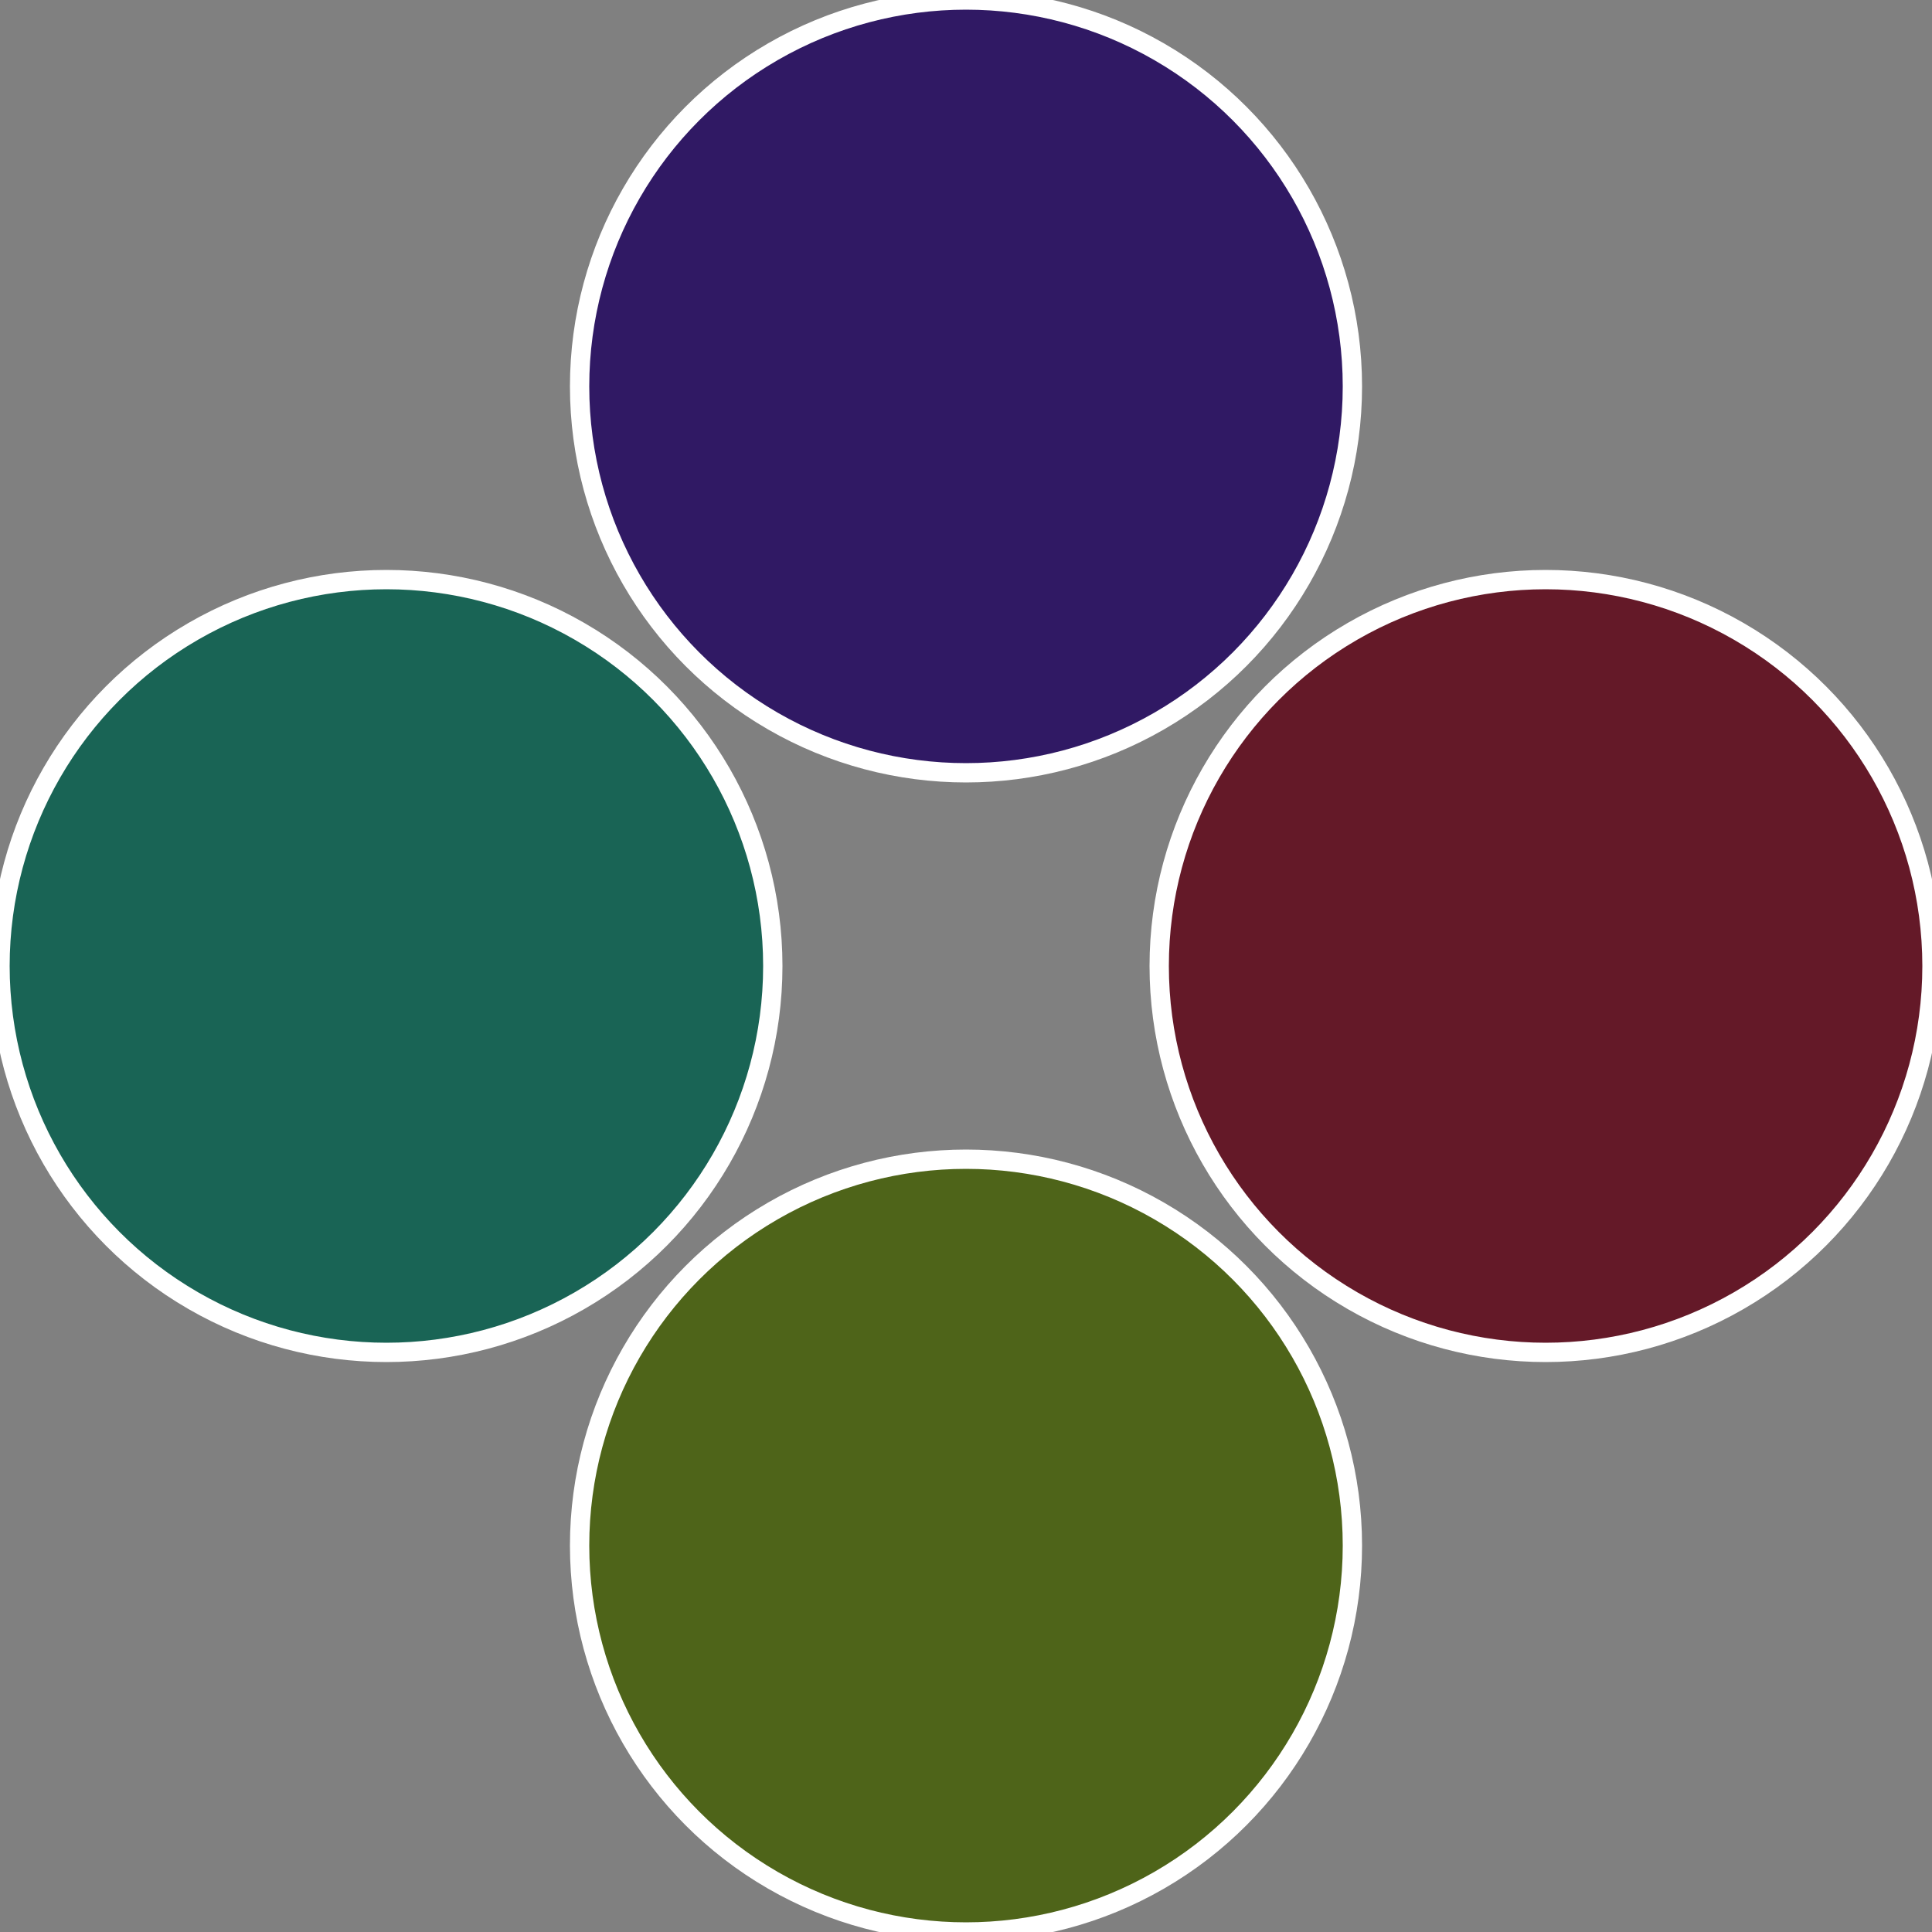
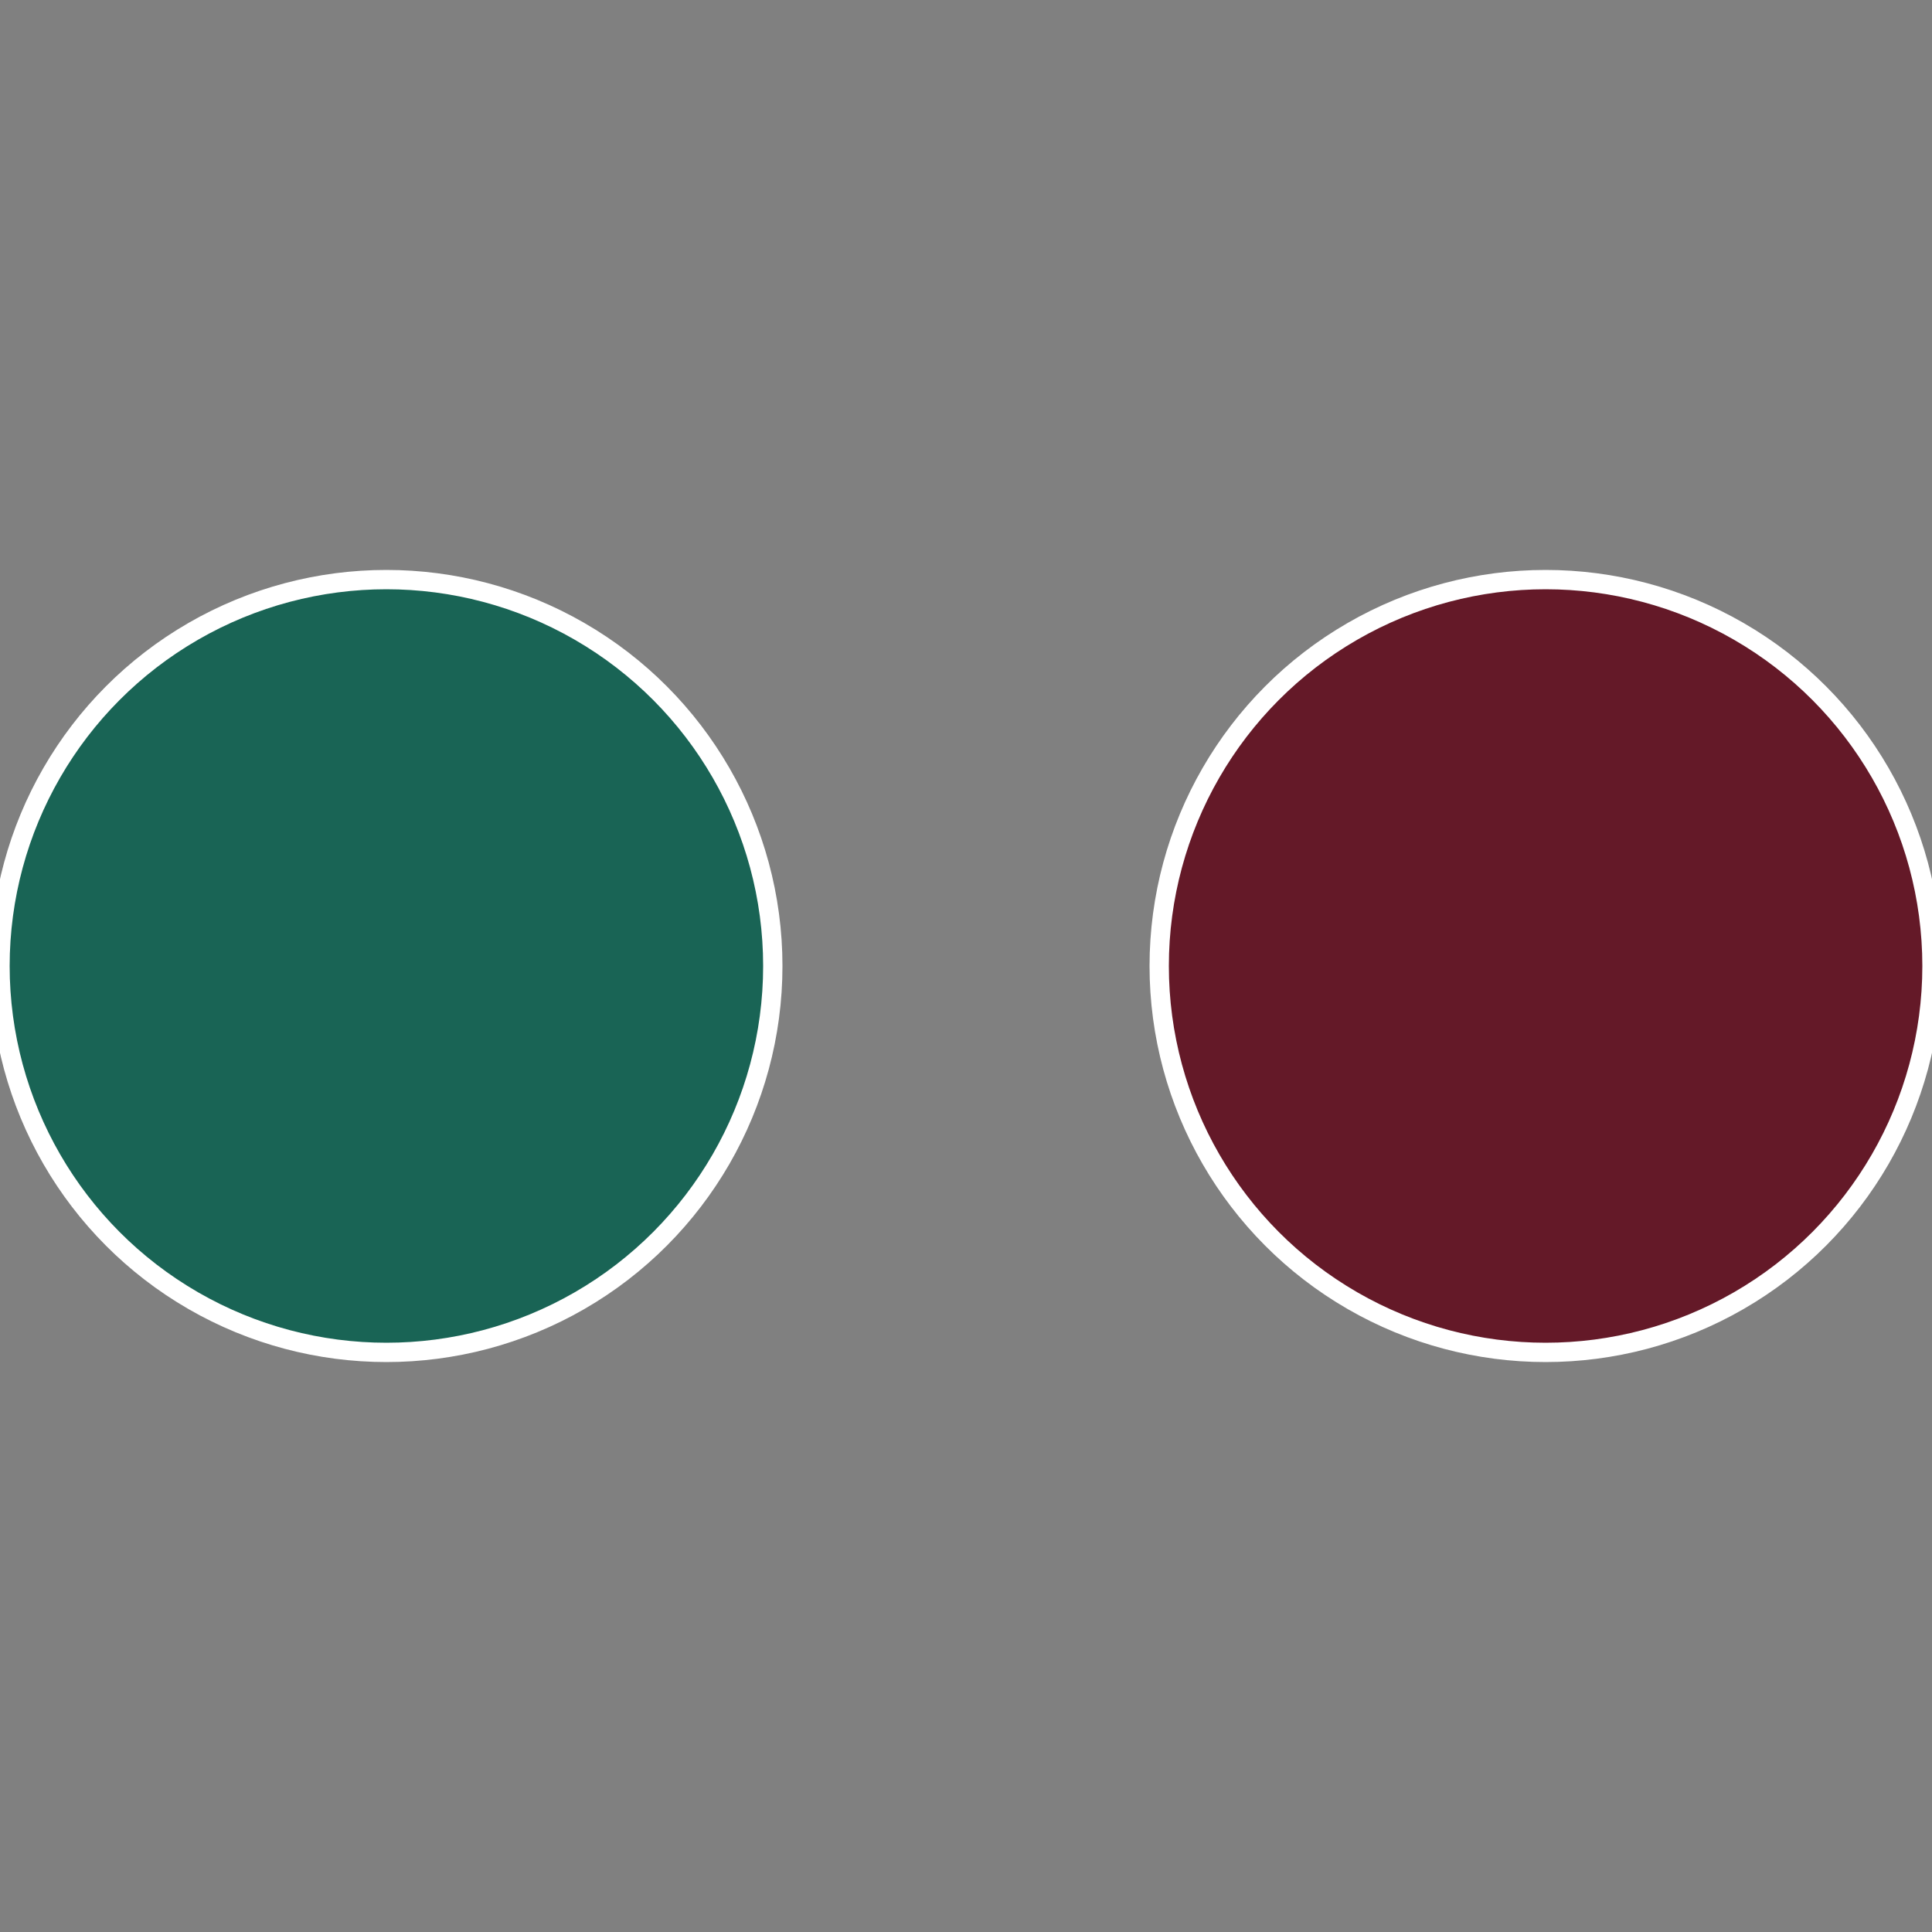
<svg xmlns="http://www.w3.org/2000/svg" width="500" height="500" viewBox="-1 -1 2 2">
  <rect x="-1" y="-1" width="2" height="2" fill="#808080" stroke="none" />
  <circle cx="0.6" cy="0" r="0.4" fill="#641928" stroke="#fff" stroke-width="1%" />
-   <circle cx="3.6739403974421E-17" cy="0.6" r="0.4" fill="#4e6419" stroke="#fff" stroke-width="1%" />
  <circle cx="-0.6" cy="7.3478807948841E-17" r="0.4" fill="#196455" stroke="#fff" stroke-width="1%" />
-   <circle cx="-1.1021821192326E-16" cy="-0.6" r="0.4" fill="#301964" stroke="#fff" stroke-width="1%" />
</svg>